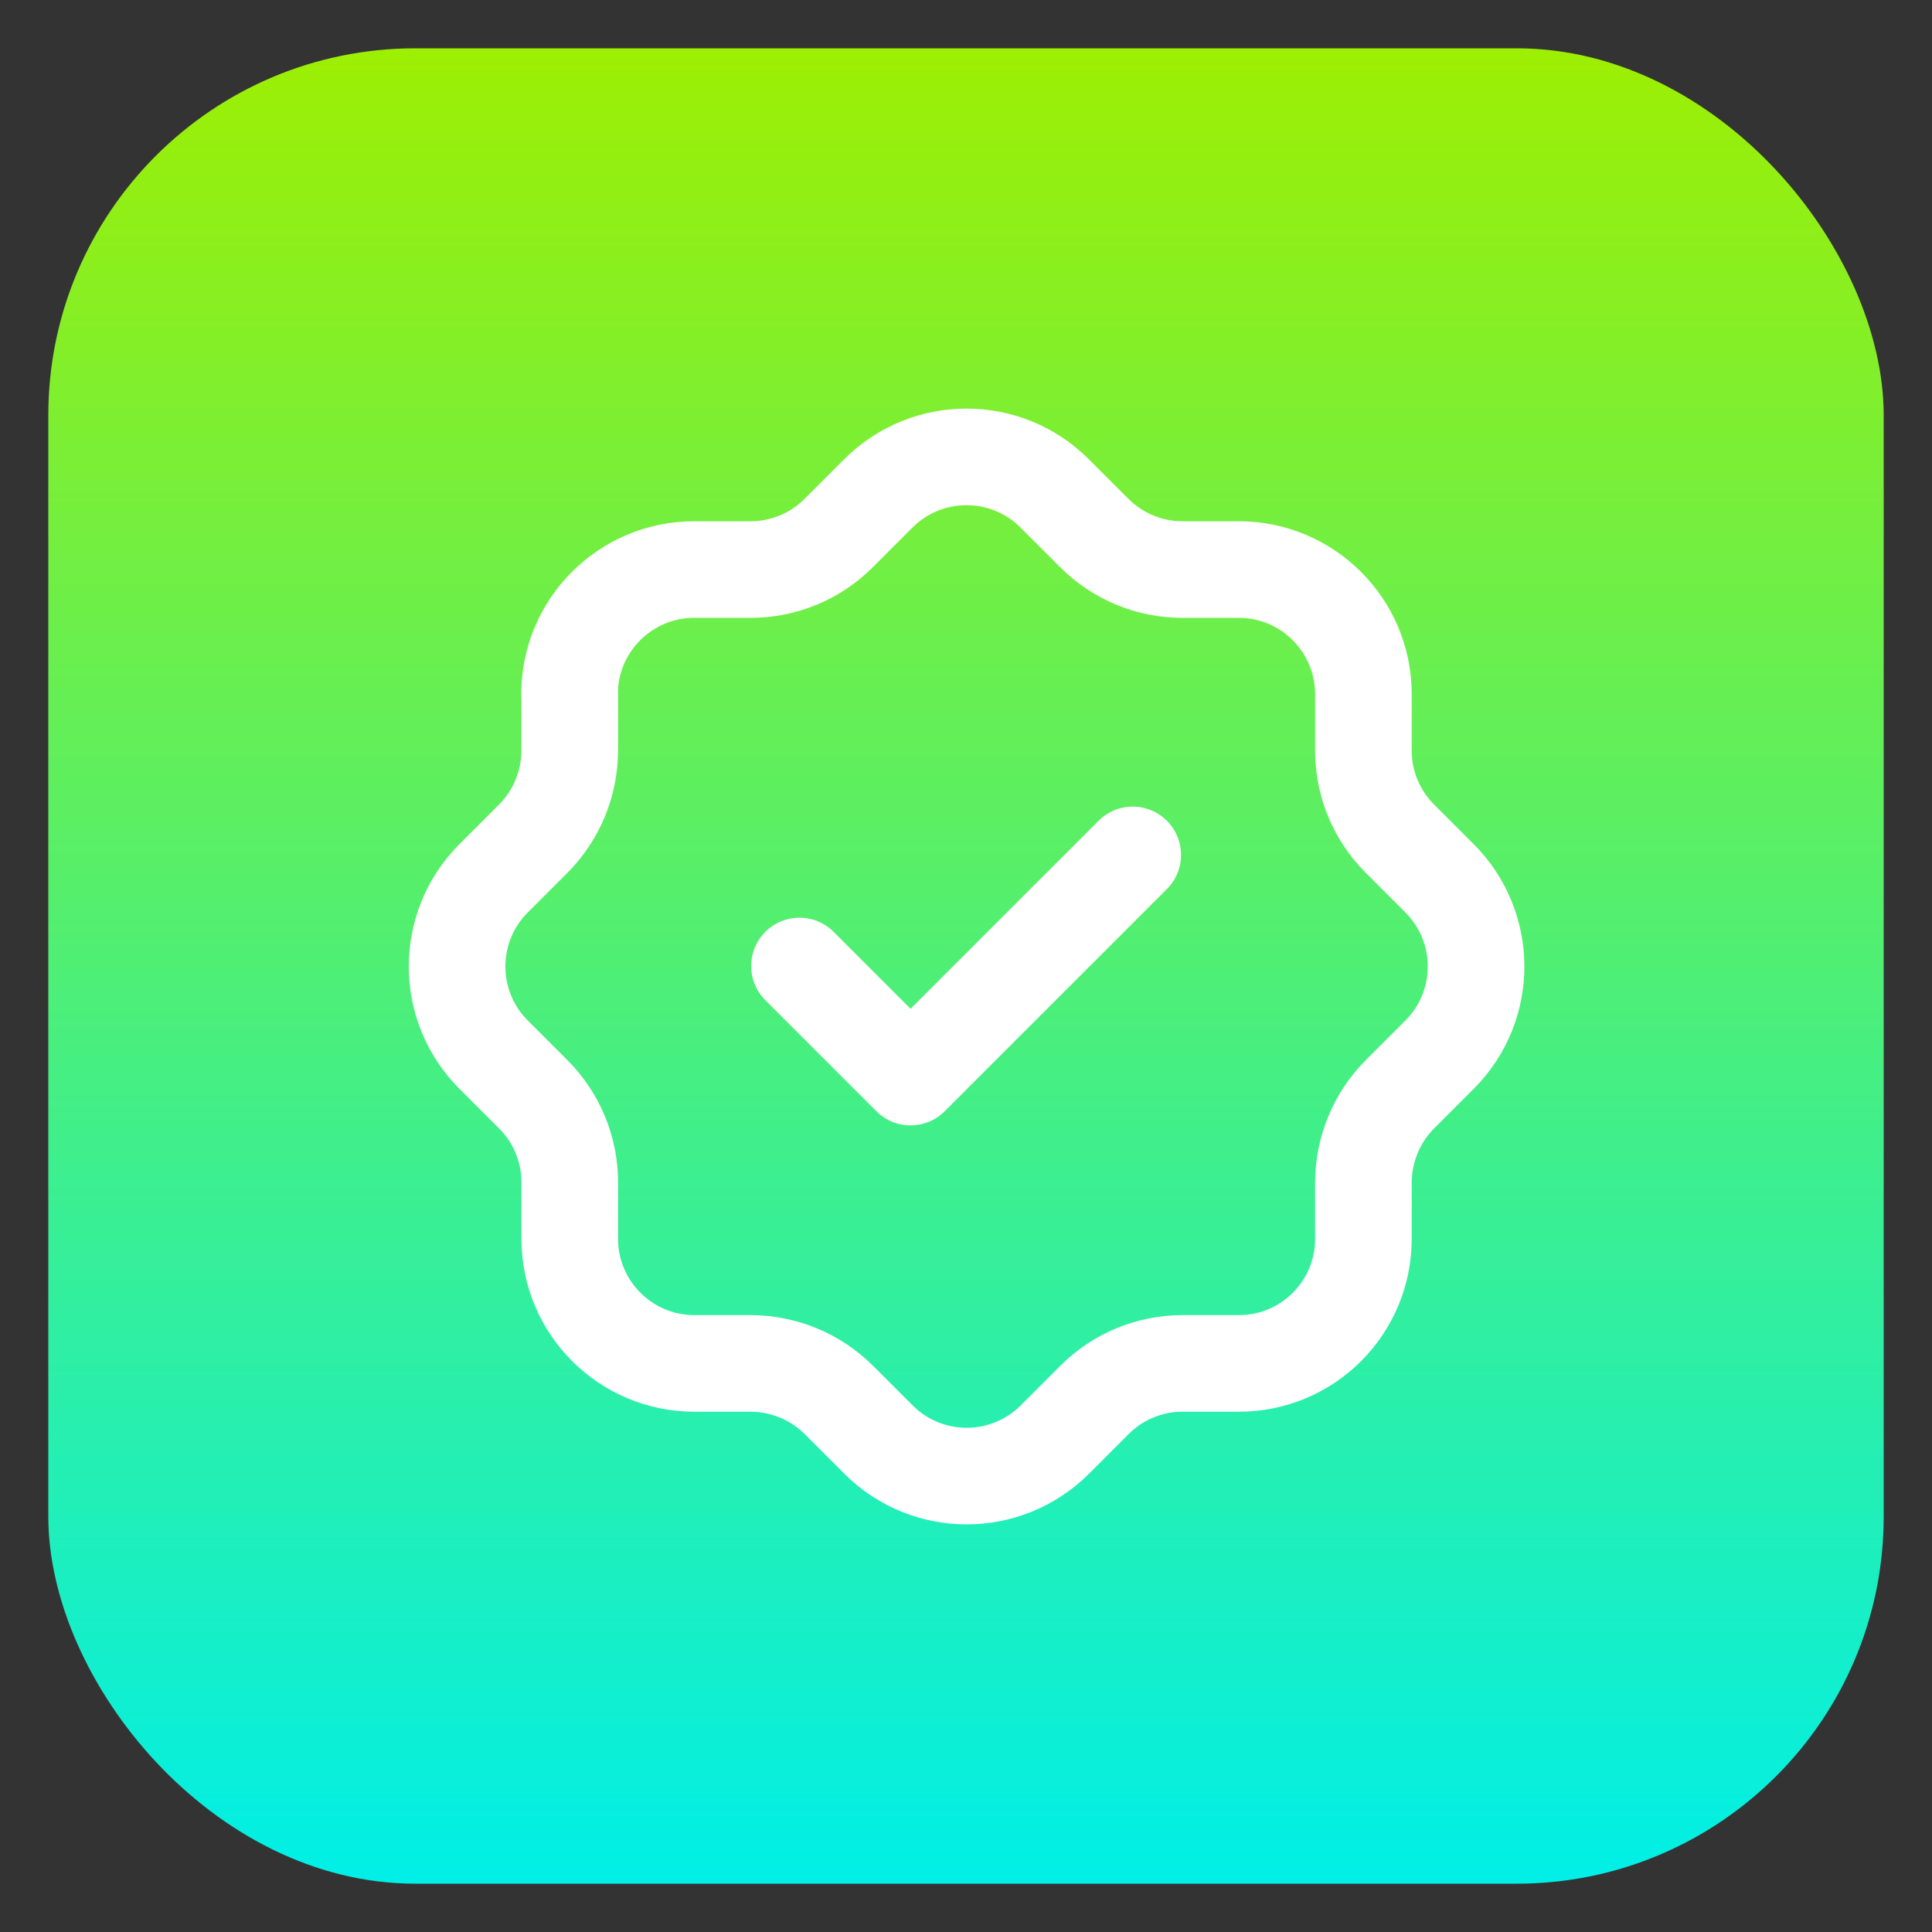
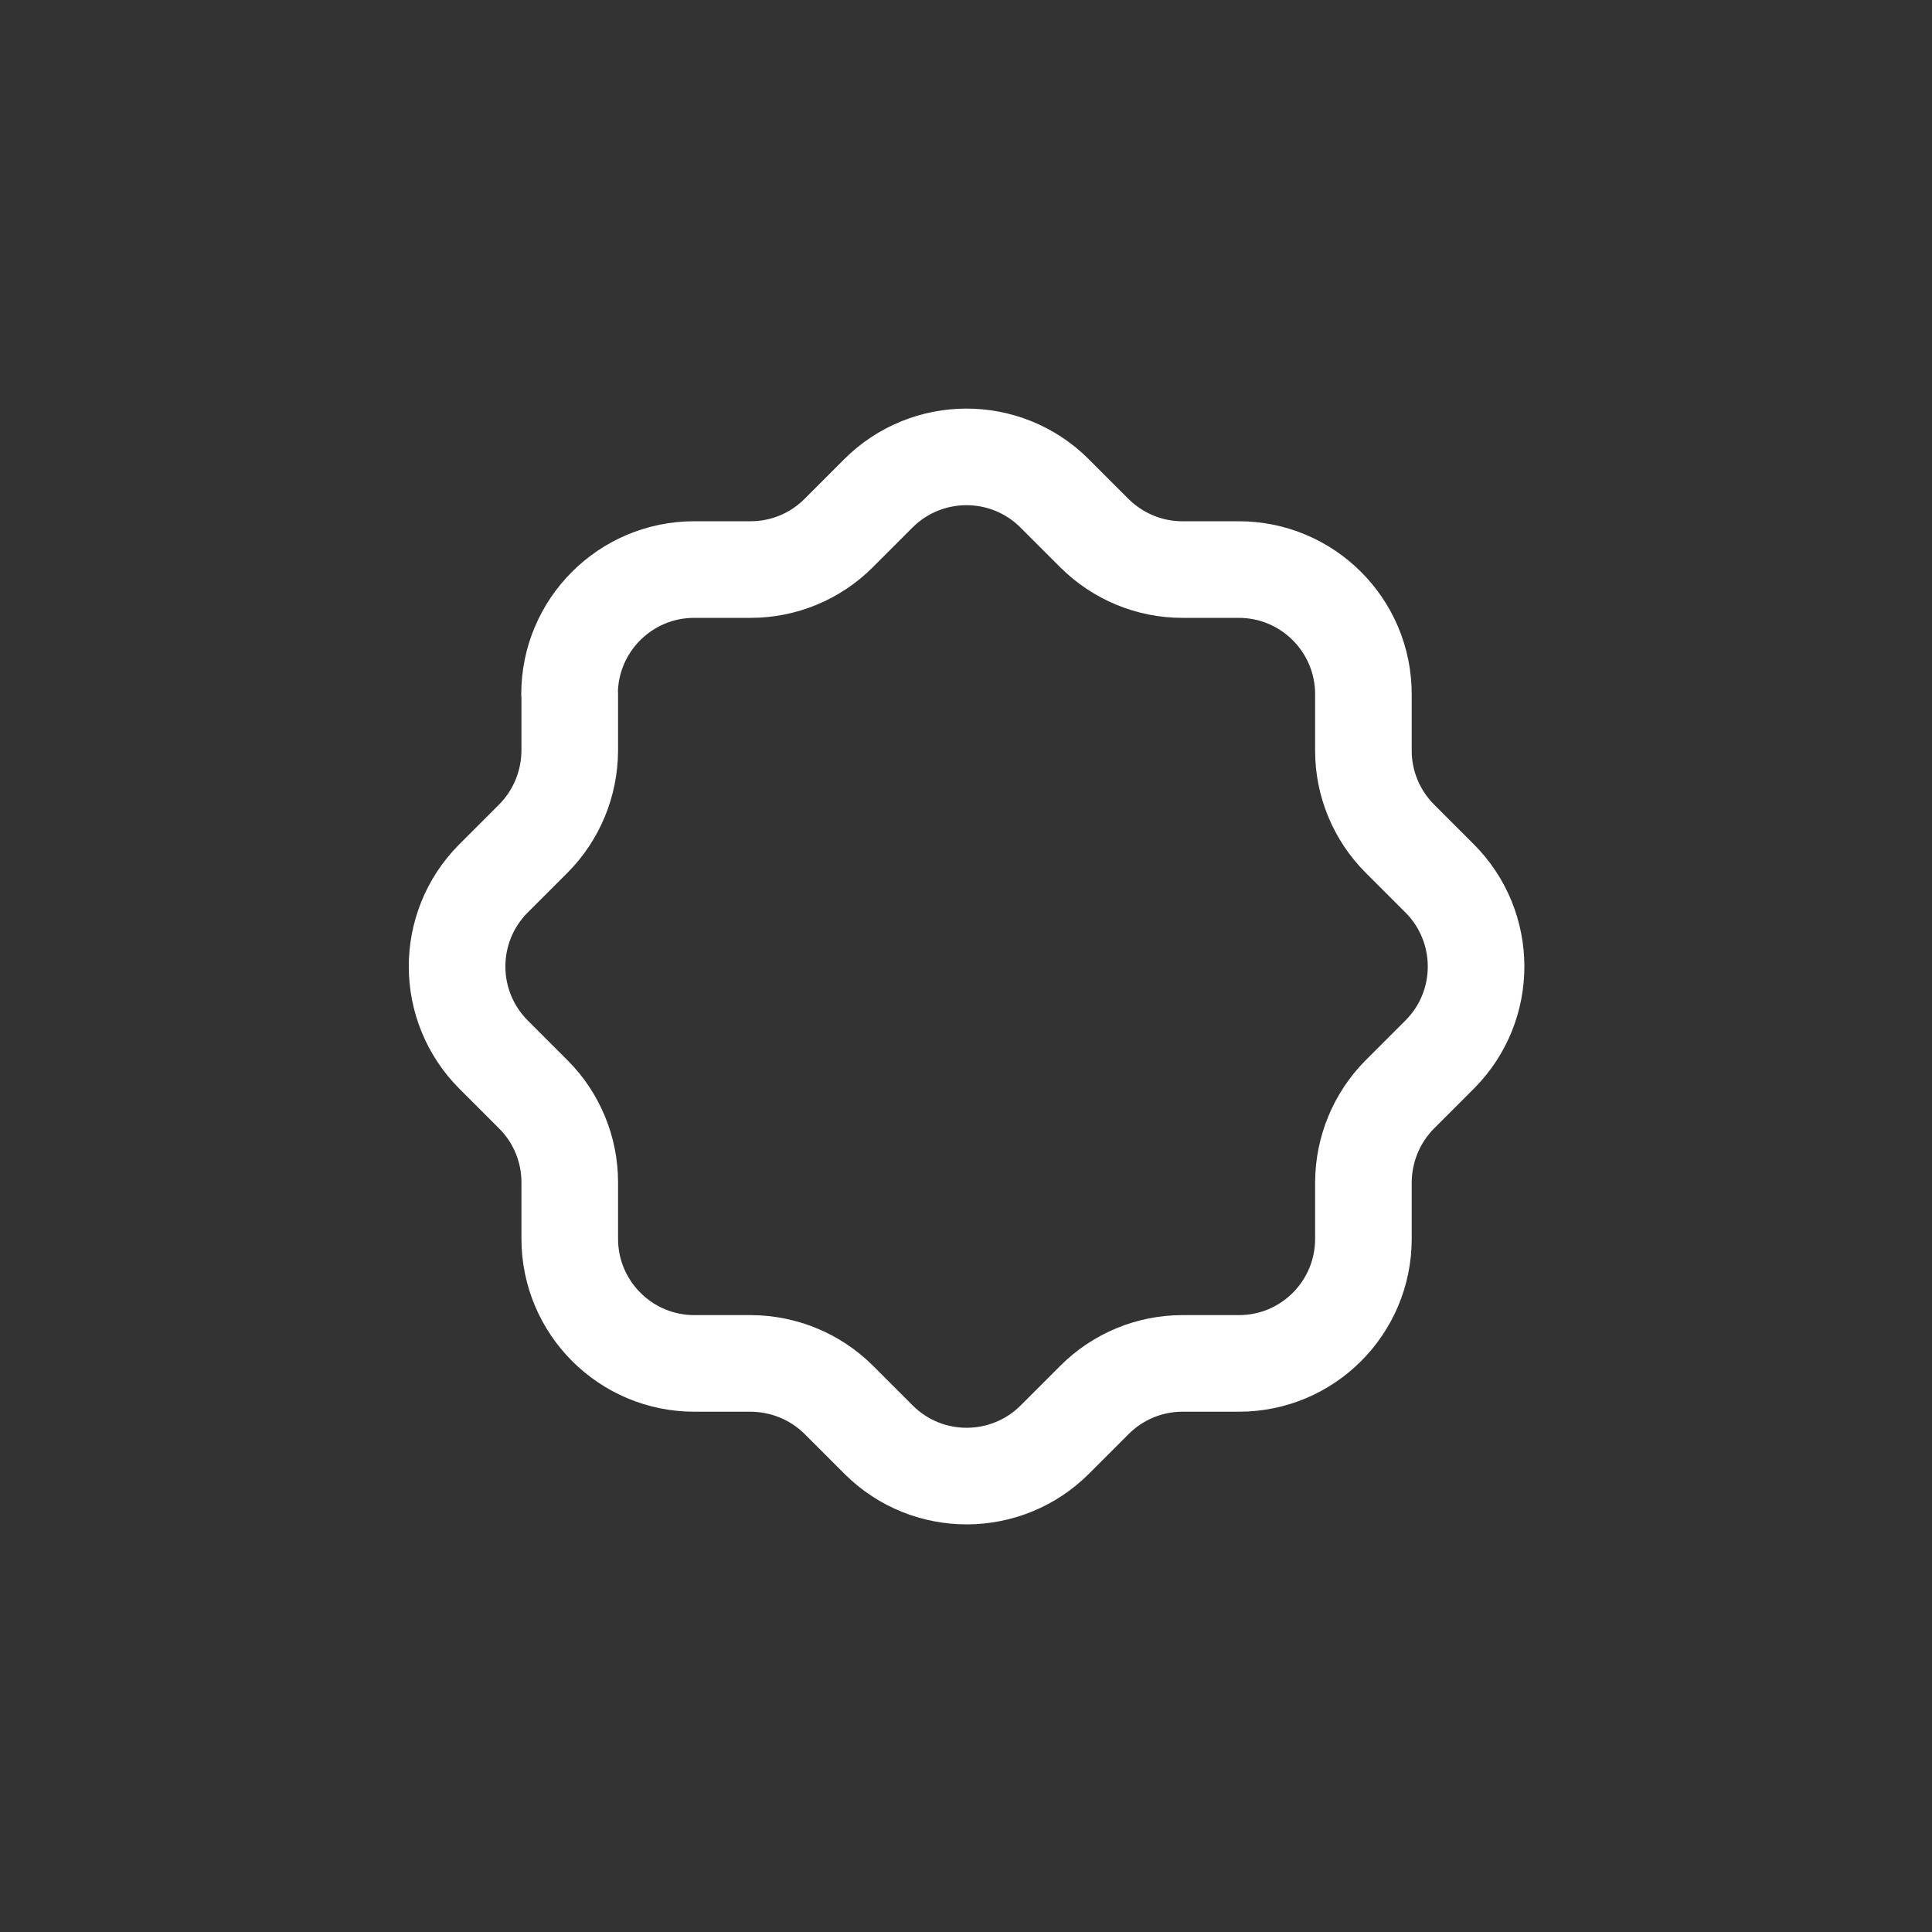
<svg xmlns="http://www.w3.org/2000/svg" id="a" viewBox="0 0 100 100">
  <rect x="0" y="0" width="100" height="100" fill="#333333" stroke="none" />
  <defs>
    <style>.g{fill:url(#b);}.g,.h{stroke-width:0px;}.h,.i{fill:none;}.i{stroke:#fff;stroke-linecap:round;stroke-linejoin:round;stroke-width:5px;}</style>
    <linearGradient id="b" x1="-55.43" y1="157.88" x2="-55.43" y2="156.93" gradientTransform="translate(5593.4 15790.01) scale(100 -100)" gradientUnits="userSpaceOnUse">
      <stop offset="0" stop-color="#9fef00" />
      <stop offset="1" stop-color="#00efe7" />
    </linearGradient>
  </defs>
-   <rect id="c" class="g" x="2.5" y="2.5" width="95" height="95" rx="19" ry="19" />
  <path id="d" class="h" d="M15,15h70v70H15V15Z" />
  <path id="e" class="i" d="M29.48,35.93c0-3.56,2.89-6.45,6.45-6.45h2.93c1.7,0,3.34-.68,4.54-1.88l2.05-2.05c2.51-2.52,6.59-2.54,9.12-.03,0,0,.02.02.03.03l2.05,2.05c1.21,1.2,2.84,1.88,4.54,1.88h2.93c3.56,0,6.45,2.89,6.45,6.45,0,0,0,0,0,0v2.93c0,1.7.68,3.34,1.88,4.54l2.05,2.05c2.52,2.51,2.54,6.59.03,9.12,0,0-.02.02-.03.03l-2.05,2.05c-1.2,1.21-1.87,2.84-1.88,4.54v2.93c0,3.56-2.88,6.45-6.44,6.45h-2.93c-1.7,0-3.34.68-4.54,1.88l-2.05,2.05c-2.51,2.52-6.59,2.54-9.12.03,0,0-.02-.02-.03-.03l-2.05-2.05c-1.21-1.2-2.84-1.87-4.54-1.88h-2.93c-3.56,0-6.45-2.89-6.45-6.45,0,0,0,0,0,0v-2.93c0-1.7-.68-3.34-1.88-4.54l-2.05-2.05c-2.52-2.51-2.54-6.59-.03-9.12,0,0,.02-.02.03-.03l2.05-2.05c1.2-1.21,1.87-2.84,1.88-4.54v-2.93" />
-   <path id="f" class="i" d="M41.38,50l5.75,5.75,11.5-11.5" />
</svg>